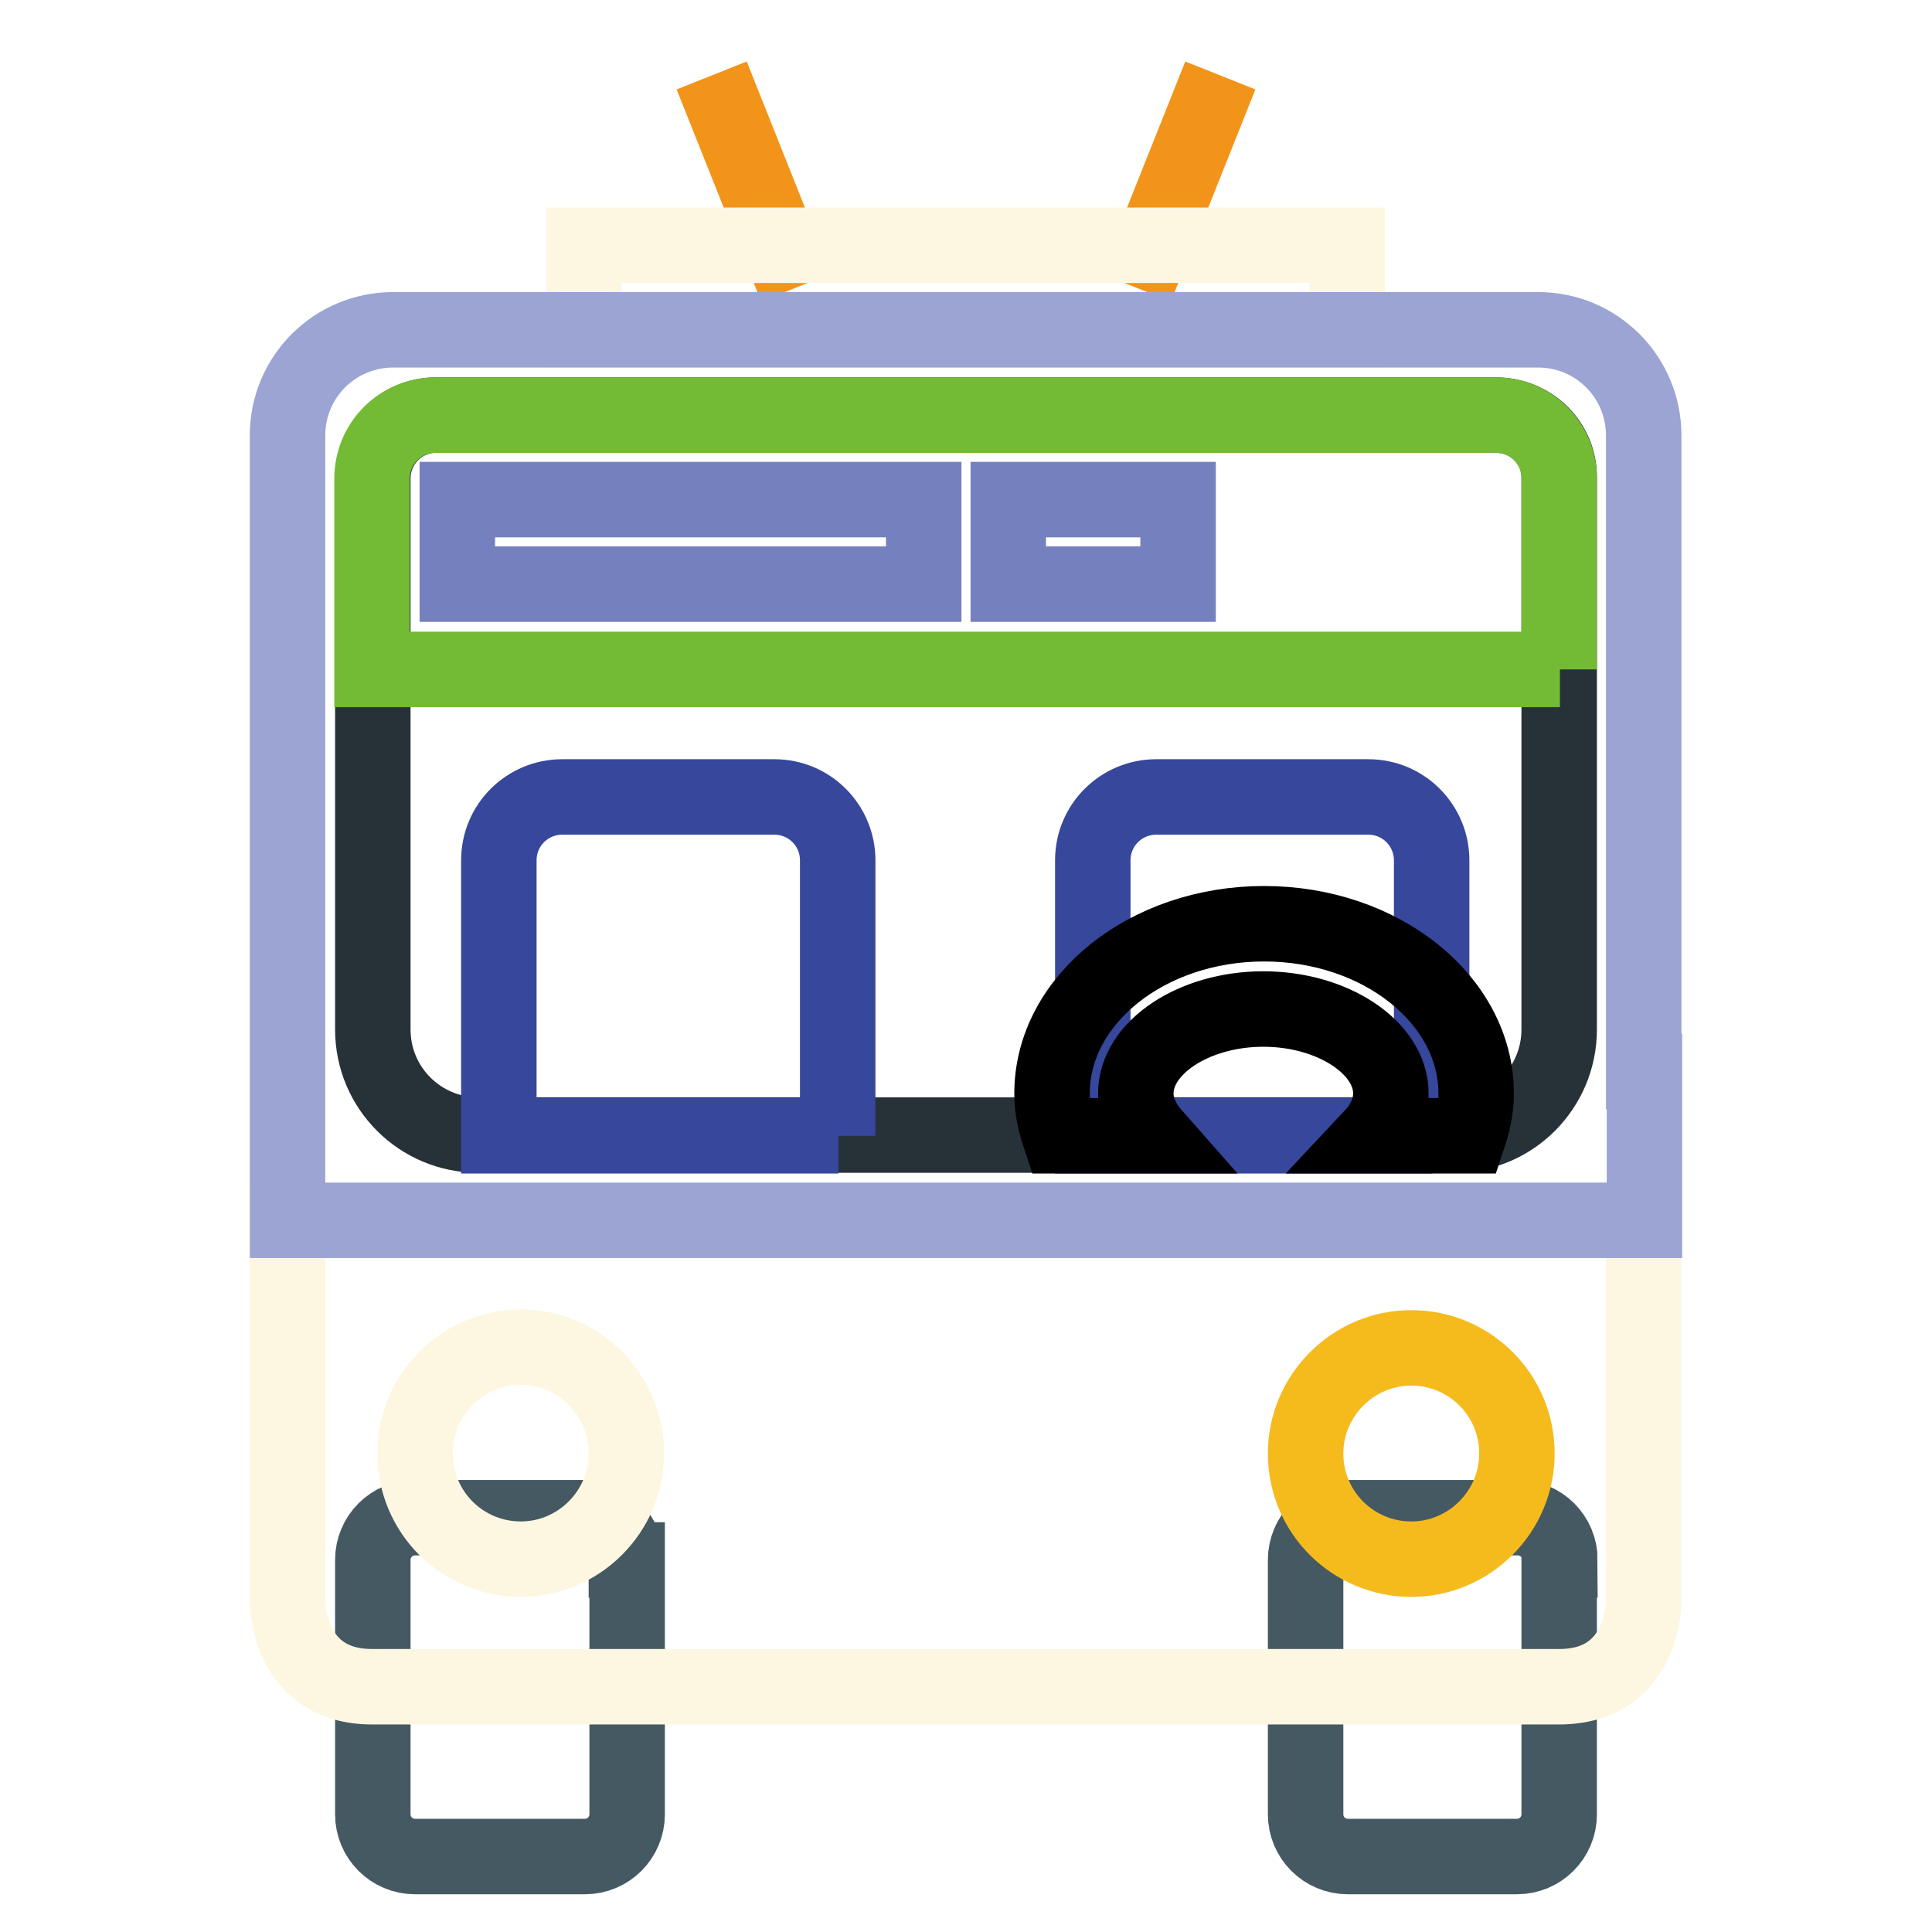
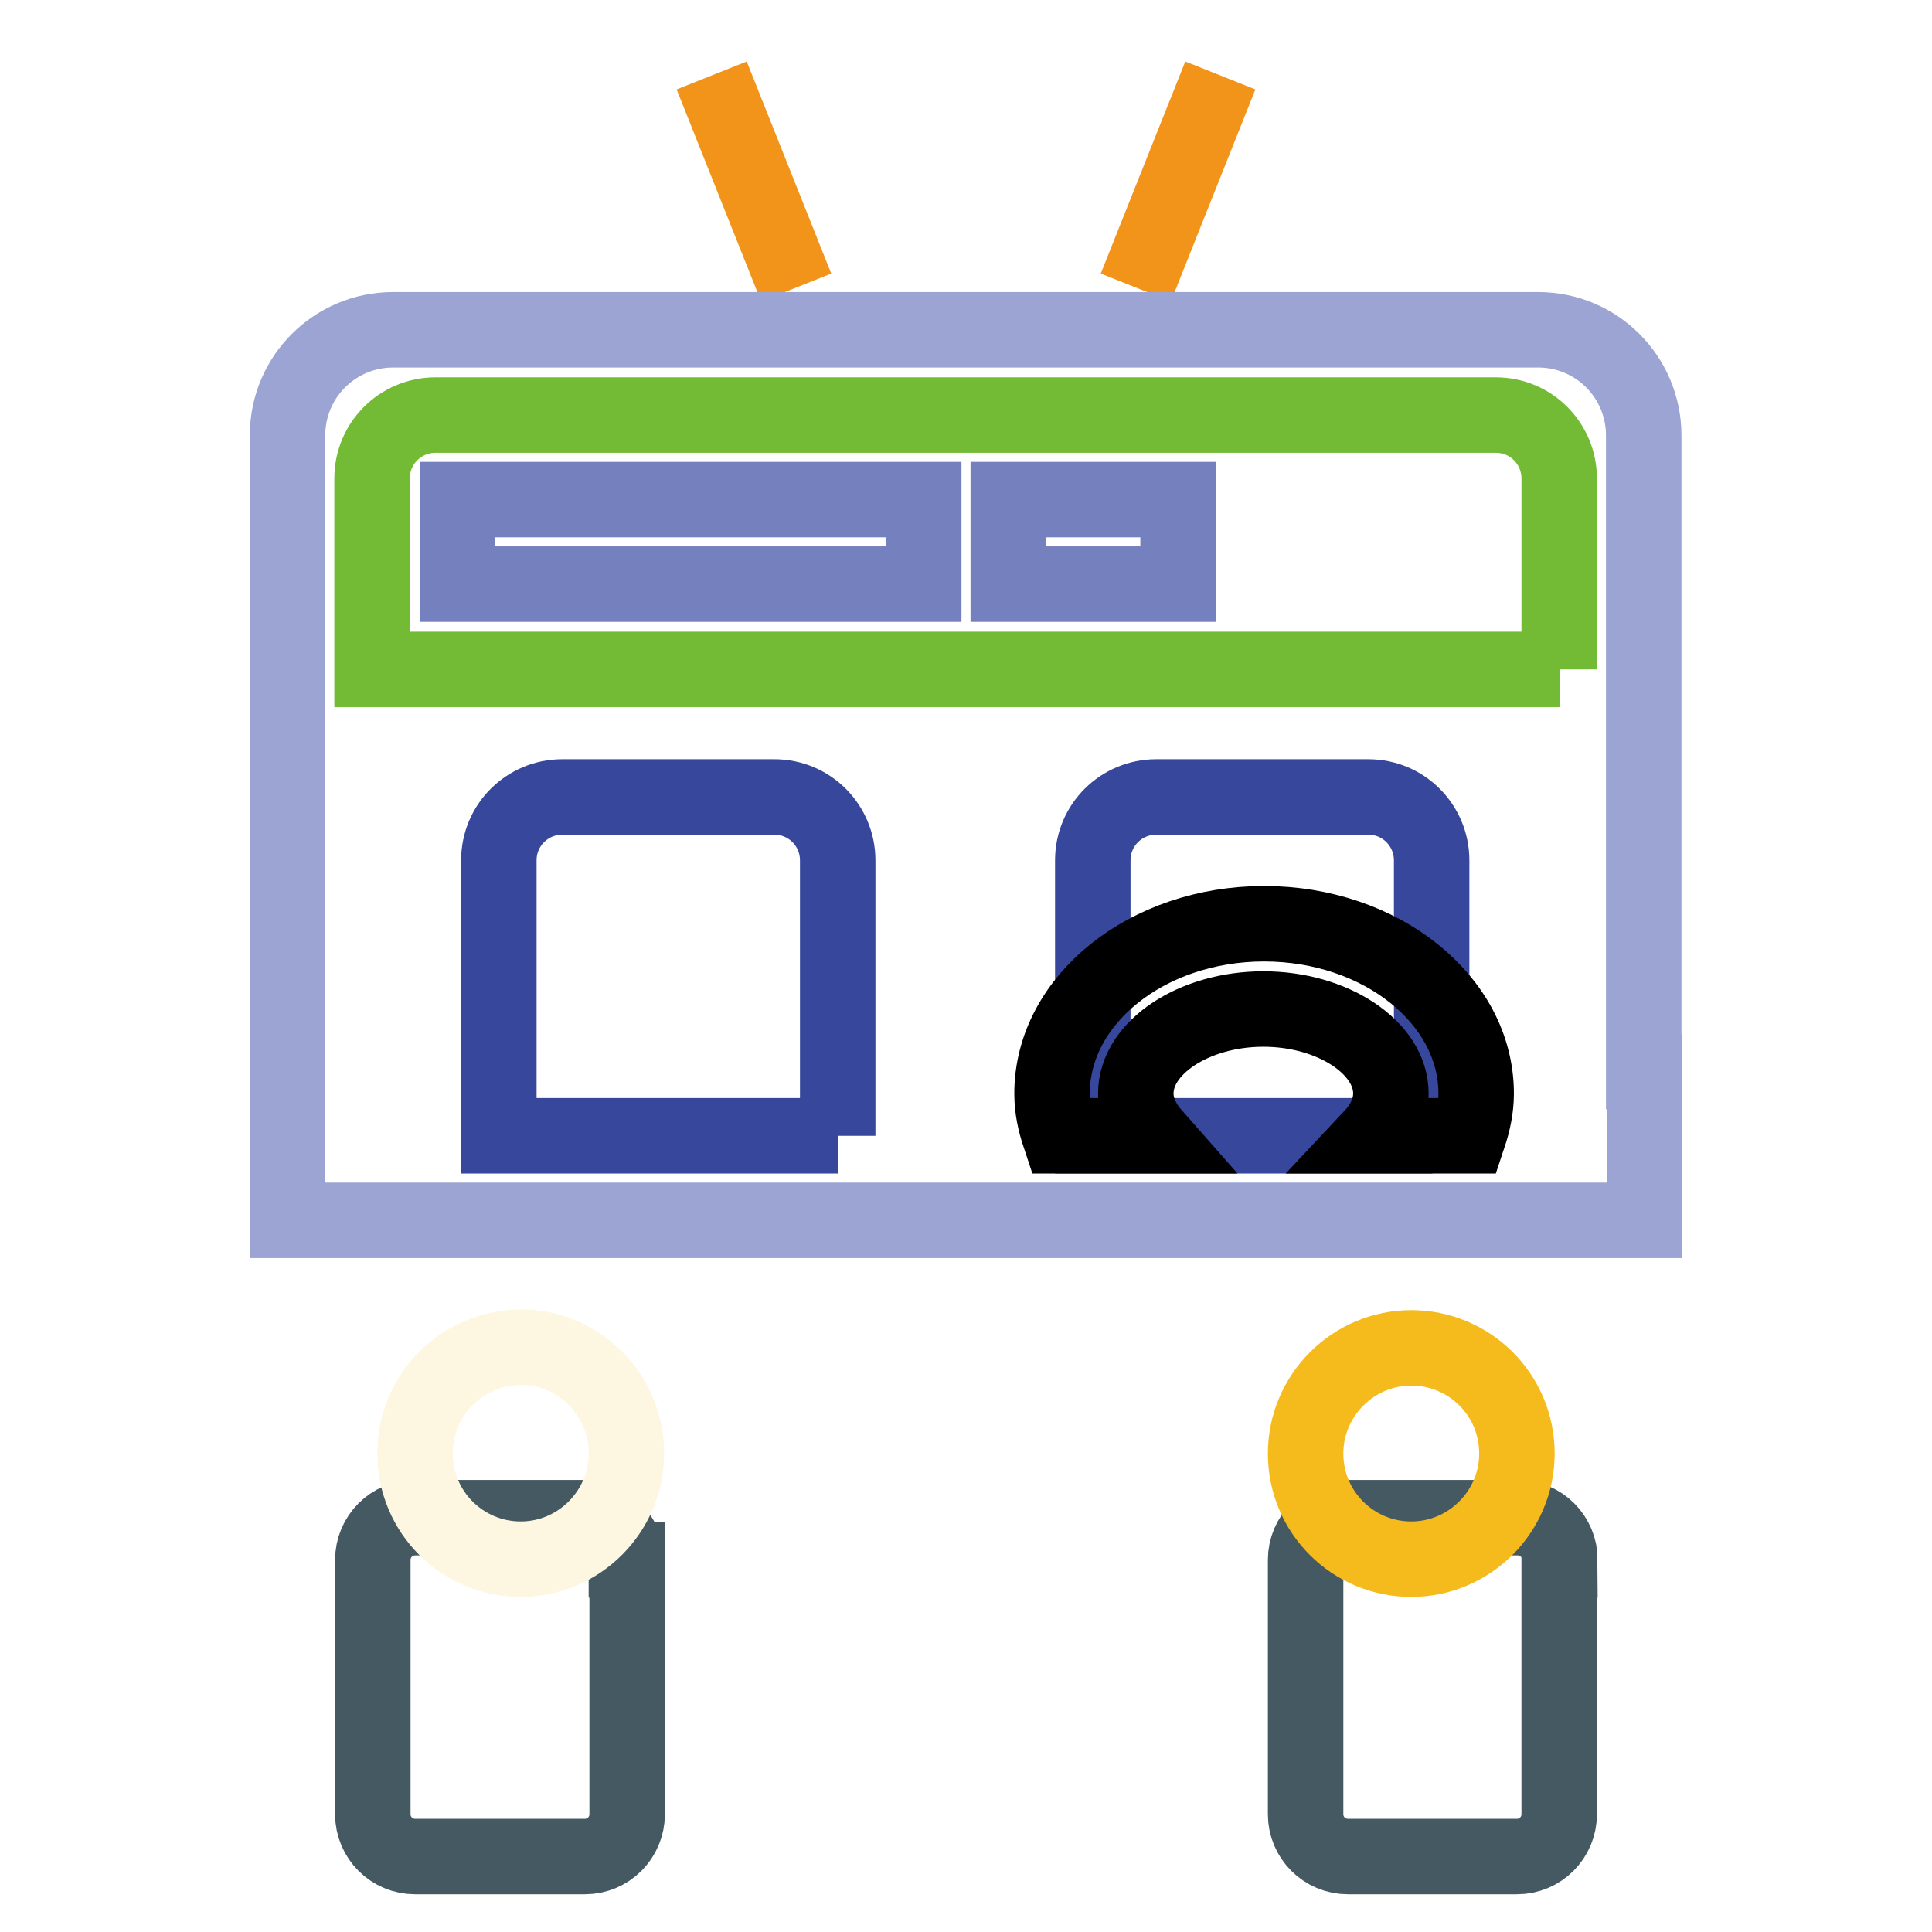
<svg xmlns="http://www.w3.org/2000/svg" version="1.1" x="0px" y="0px" viewBox="0 0 256 256" enable-background="new 0 0 256 256" xml:space="preserve">
  <g>
    <path stroke-width="10" fill-opacity="0" stroke="#455963" d="M83,206.7c0-3.1-2.5-5.6-5.6-5.6H55c-3.1,0-5.6,2.5-5.6,5.6v33.7c0,3.1,2.5,5.6,5.6,5.6h22.5 c3.1,0,5.6-2.5,5.6-5.6V206.7z M206.7,206.7c0-3.1-2.5-5.6-5.6-5.6h-22.5c-3.1,0-5.6,2.5-5.6,5.6v33.7c0,3.1,2.5,5.6,5.6,5.6H201 c3.1,0,5.6-2.5,5.6-5.6V206.7z" />
    <path stroke-width="10" fill-opacity="0" stroke="#f29419" d="M150.5,38.1L161.7,10 M105.5,38.1L94.3,10" />
-     <path stroke-width="10" fill-opacity="0" stroke="#fdf7e1" d="M38.1,161.7v50.6c0,0,0,11.2,11.2,11.2h157.3c11.2,0,11.2-11.2,11.2-11.2v-50.6H38.1z M77.4,32.5h101.1 v11.2H77.4V32.5z" />
    <path stroke-width="10" fill-opacity="0" stroke="#fdf7e1" d="M55,192.6c0,7.8,6.3,14,14,14s14-6.3,14-14c0-7.8-6.3-14.1-14-14.1C61.2,178.6,55,184.8,55,192.6 C55,192.6,55,192.6,55,192.6z" />
    <path stroke-width="10" fill-opacity="0" stroke="#f5bb1d" d="M173,192.6c0,7.8,6.3,14,14,14s14-6.3,14-14l0,0c0-7.8-6.3-14-14-14S173,184.9,173,192.6z" />
    <path stroke-width="10" fill-opacity="0" stroke="#9ba4d2" d="M217.9,142v19.7H38.1v-104c0-7.8,6.3-14,14-14h151.7c7.8,0,14,6.3,14,14V142z" />
-     <path stroke-width="10" fill-opacity="0" stroke="#273238" d="M198.2,55H57.8c-4.7,0-8.4,3.8-8.4,8.4l0,0v73c0,7.8,6.3,14,14,14h129.2c7.8,0,14-6.3,14-14v-73 C206.7,58.7,202.9,55,198.2,55z" />
    <path stroke-width="10" fill-opacity="0" stroke="#73bb35" d="M206.7,88.7H49.3V63.4c0-4.7,3.8-8.4,8.4-8.4h140.5c4.7,0,8.4,3.8,8.4,8.4V88.7L206.7,88.7z" />
    <path stroke-width="10" fill-opacity="0" stroke="#7581be" d="M60.6,66.2h61.8v11.2H60.6V66.2z M133.6,66.2h22.5v11.2h-22.5V66.2z" />
    <path stroke-width="10" fill-opacity="0" stroke="#36479c" d="M111.1,150.5h-45V114c0-4.7,3.8-8.4,8.4-8.4h28.1c4.7,0,8.4,3.8,8.4,8.4V150.5z M189.8,150.5h-45V114 c0-4.7,3.8-8.4,8.4-8.4h28.1c4.7,0,8.4,3.8,8.4,8.4V150.5z" />
    <path stroke-width="10" fill-opacity="0" stroke="#000000" d="M152.9,150.5c-1.5-1.7-2.4-3.6-2.4-5.6c0-6.1,7.7-11.2,16.9-11.2s16.9,5.1,16.9,11.2c0,2-0.9,4-2.4,5.6 h12.7c0.6-1.8,1-3.7,1-5.6c0-12.4-12.6-22.5-28.1-22.5s-28.1,10.1-28.1,22.5c0,2,0.4,3.8,1,5.6H152.9z" />
  </g>
</svg>